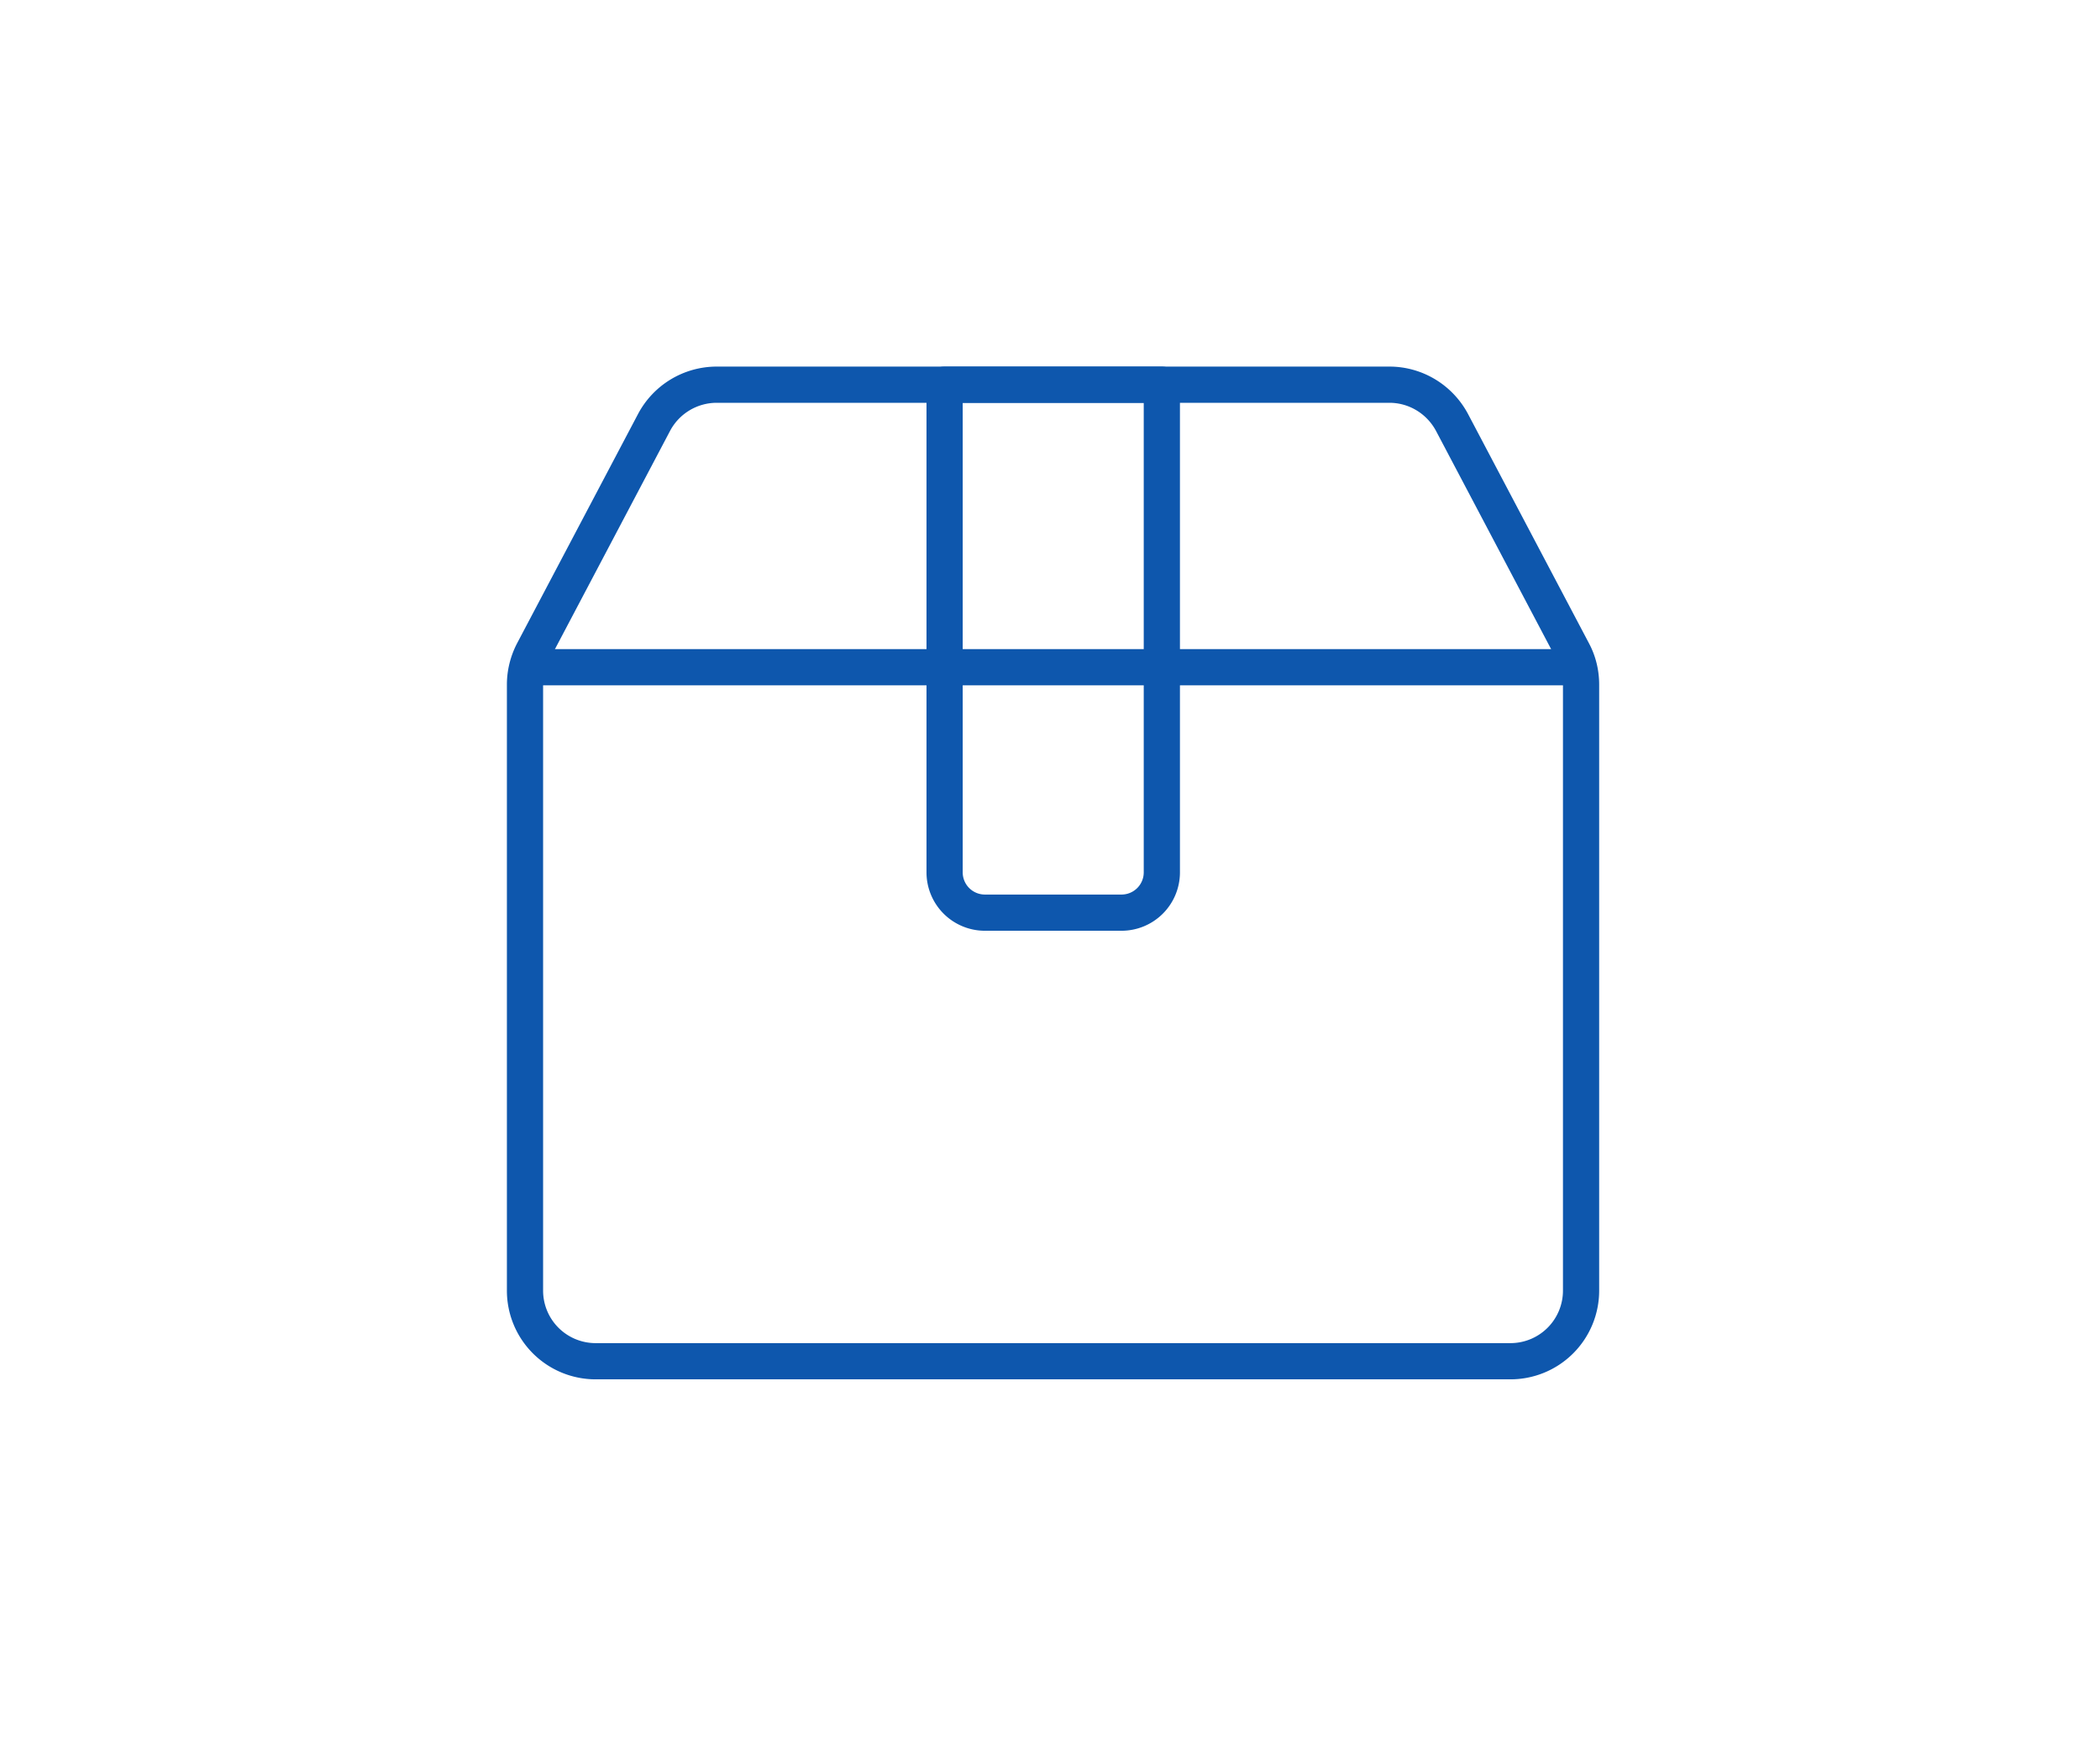
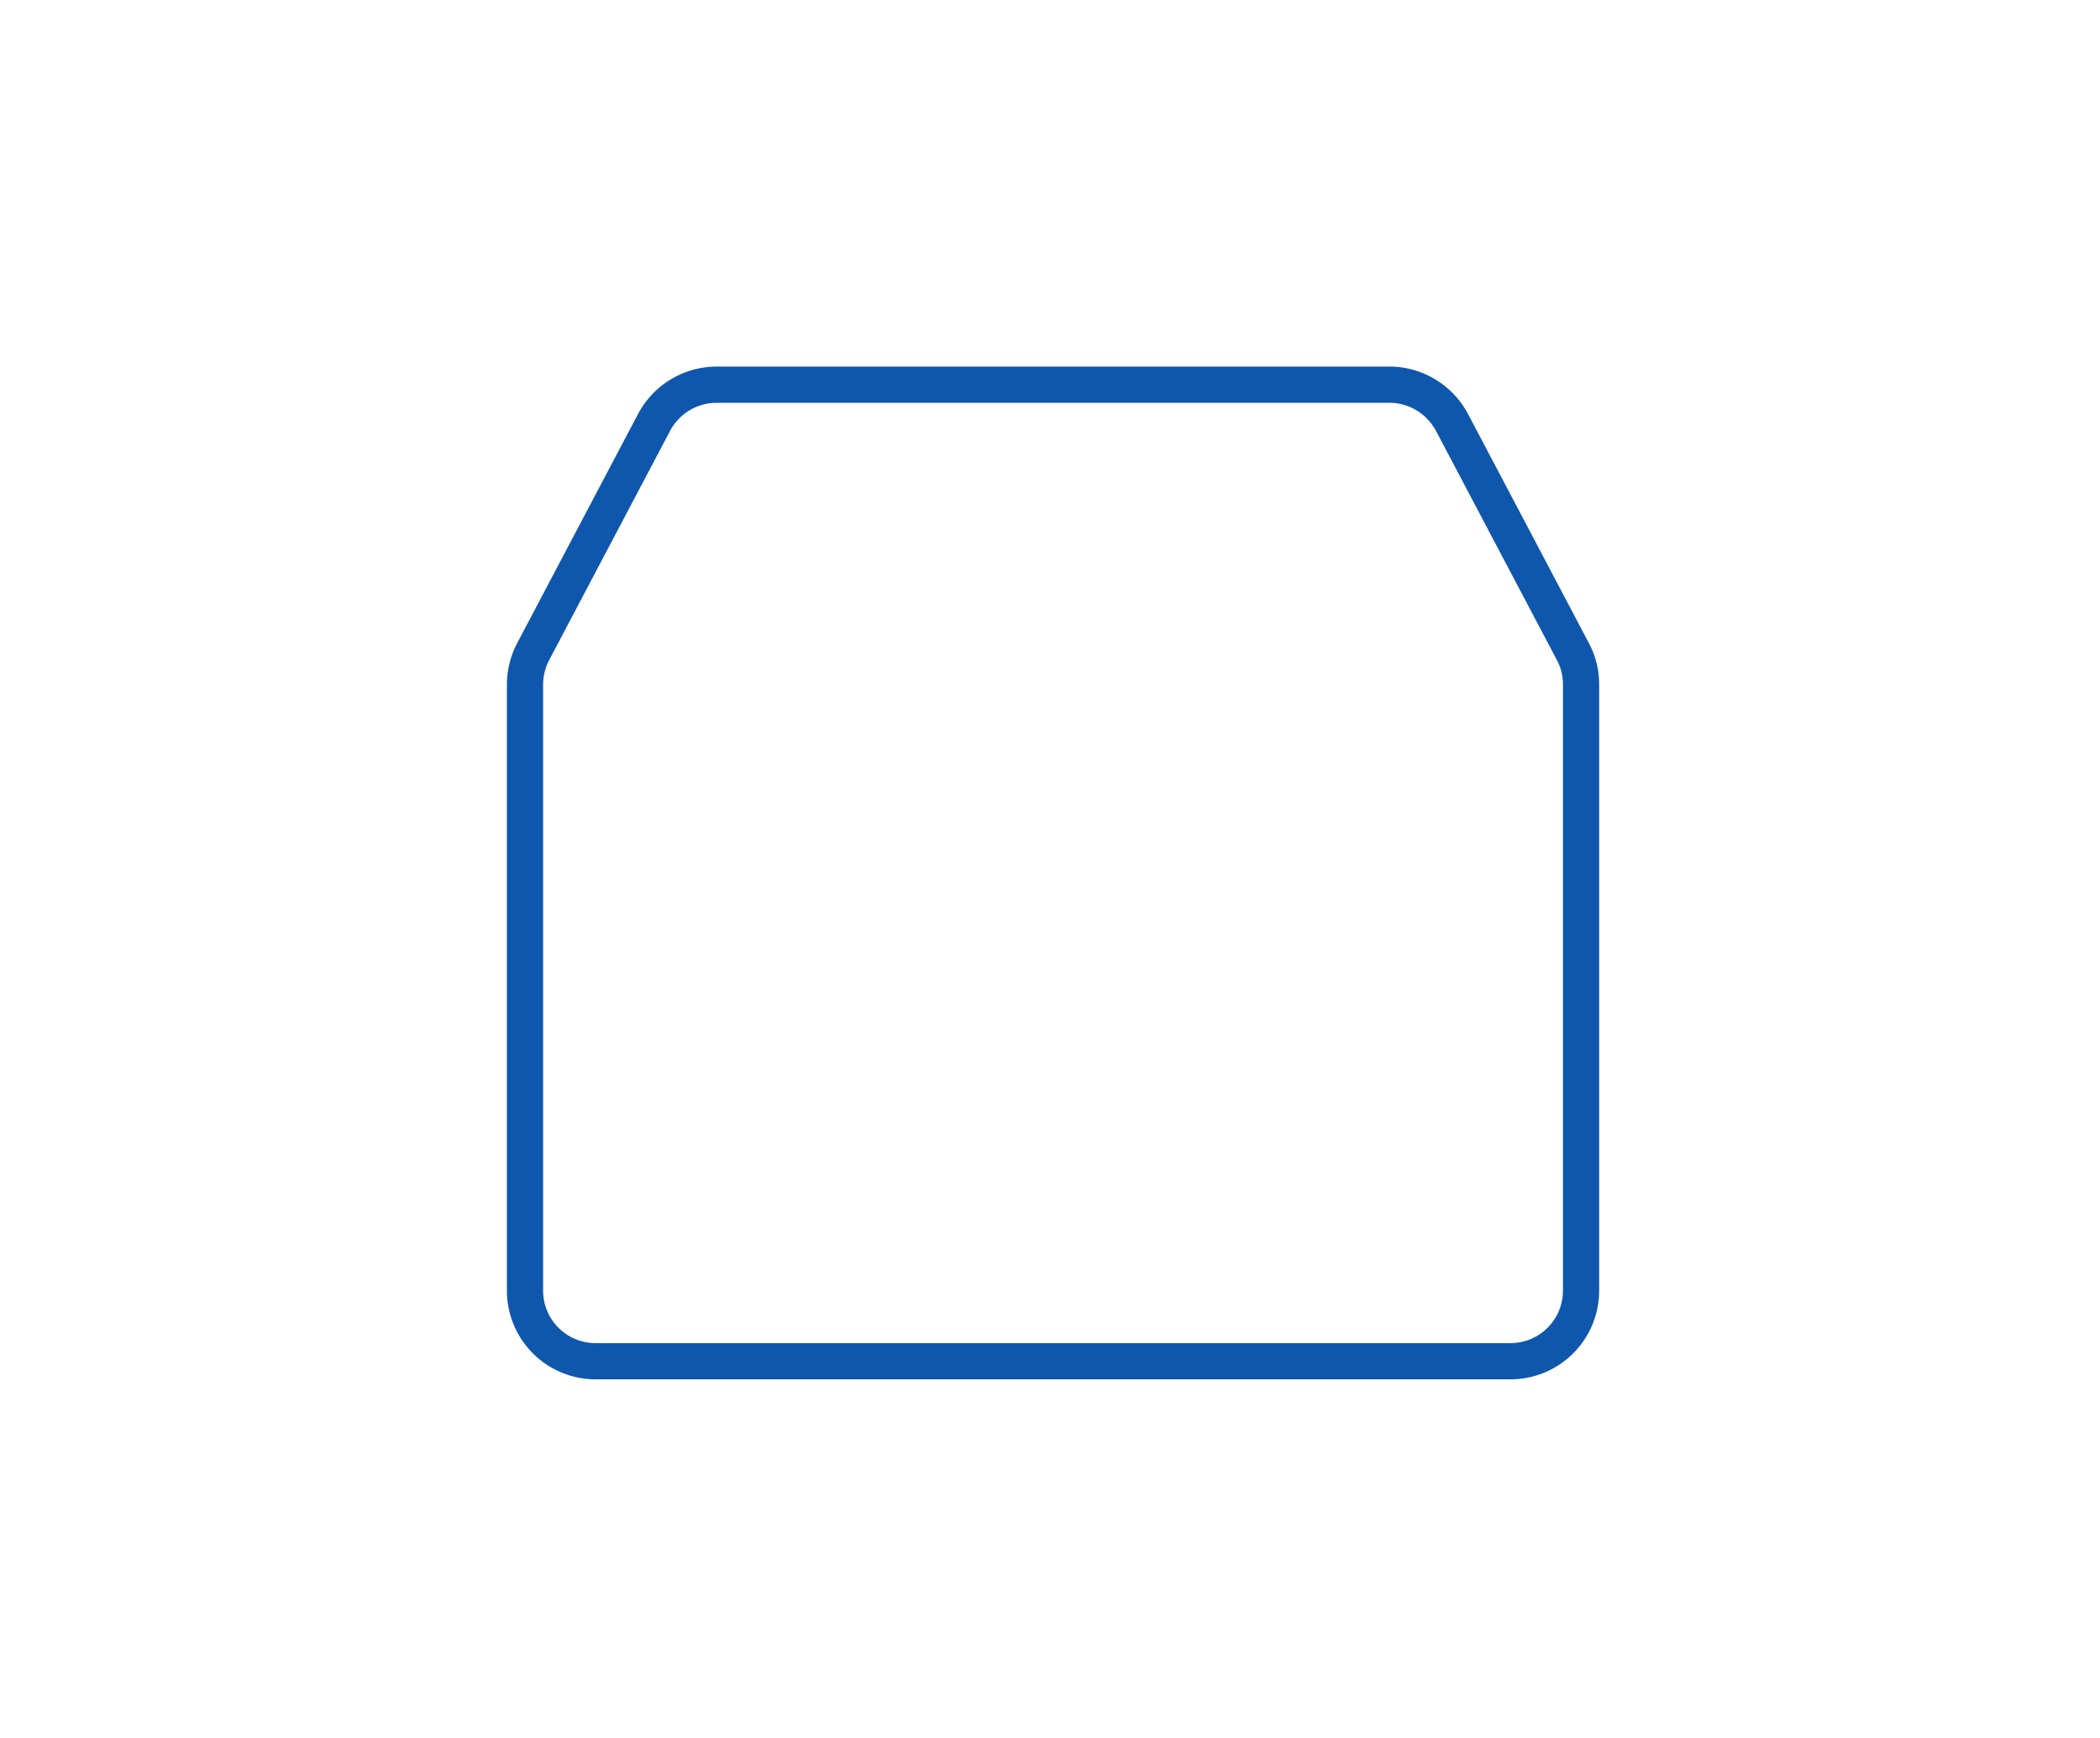
<svg xmlns="http://www.w3.org/2000/svg" width="116" height="96" fill="none">
  <path stroke="#0E57AD" stroke-linecap="round" stroke-linejoin="round" stroke-width="2" d="M87.335 37.82v33.464a3.9 3.9 0 0 1-3.907 3.906H32.906A3.9 3.9 0 0 1 29 71.284V37.82c0-.634.156-1.258.447-1.819l6.68-12.664a3.92 3.92 0 0 1 3.46-2.088h37.161c1.444 0 2.774.8 3.46 2.088l6.68 12.664c.301.561.447 1.185.447 1.819" />
-   <path stroke="#0E57AD" stroke-linecap="round" stroke-linejoin="round" stroke-width="2" d="M52.168 21.25h12.01v26.939a2.226 2.226 0 0 1-2.224 2.223h-7.553a2.226 2.226 0 0 1-2.223-2.223V21.25zM29.727 36.854h56.724" />
</svg>